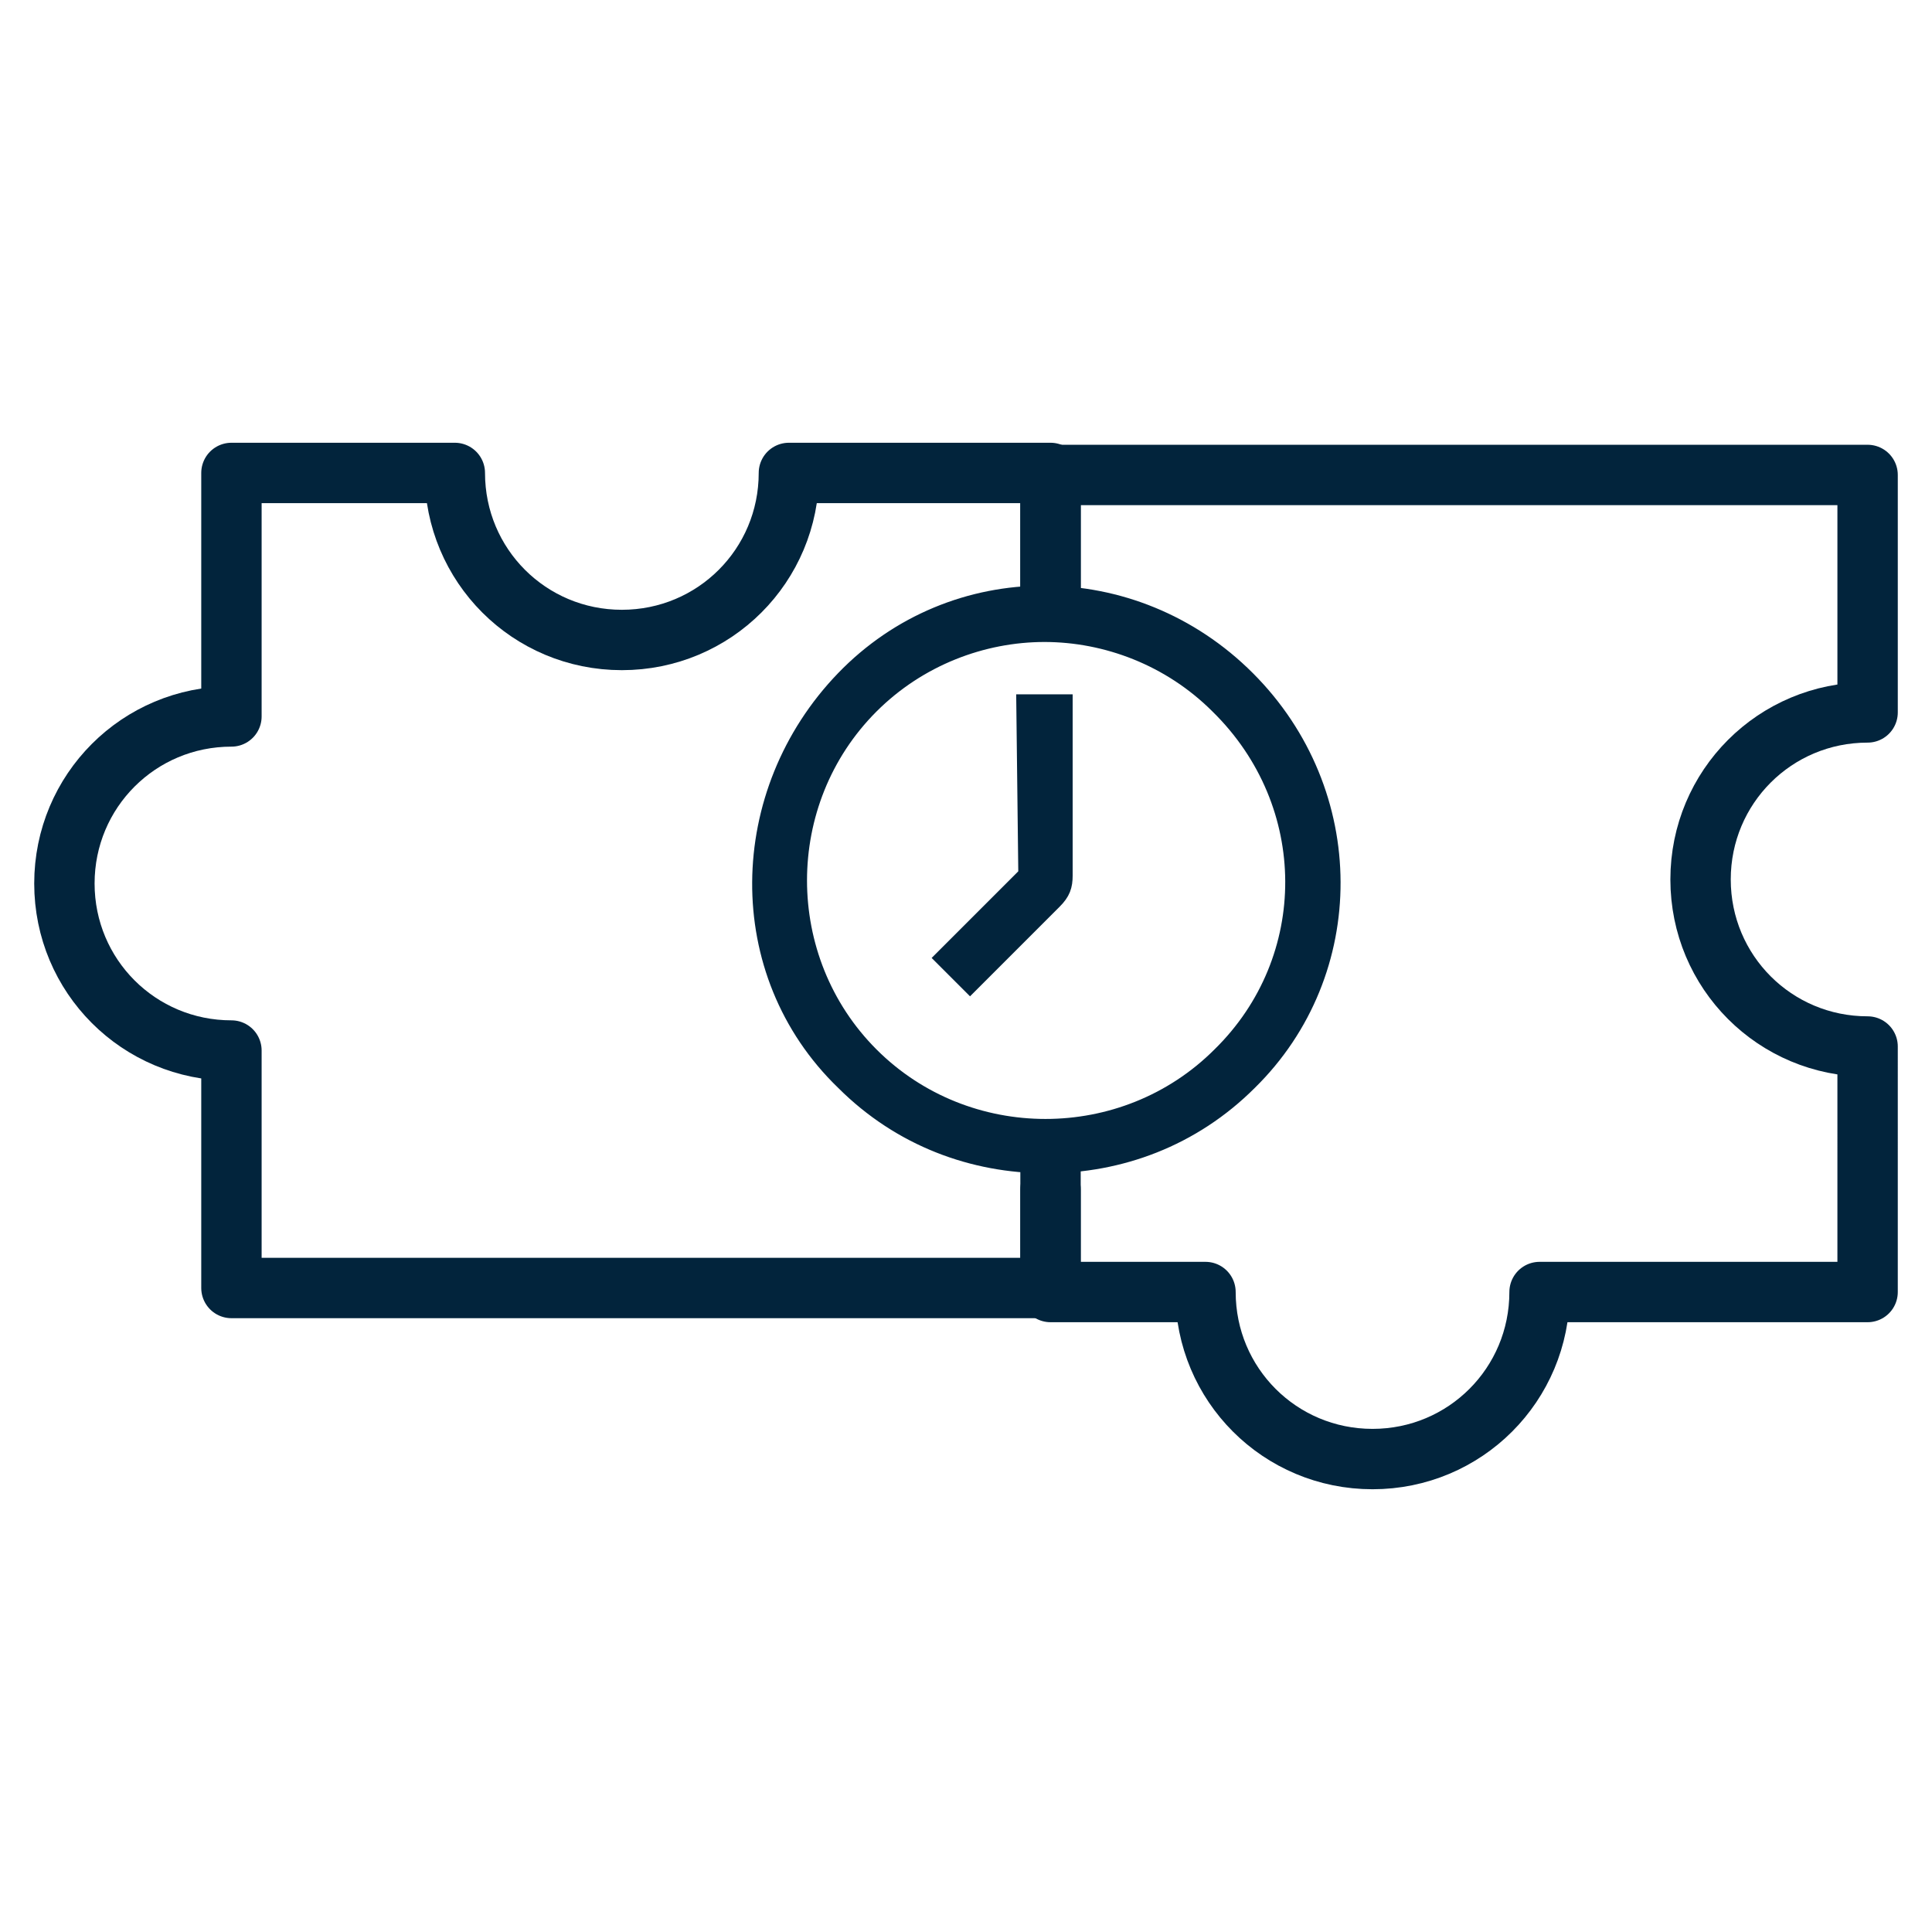
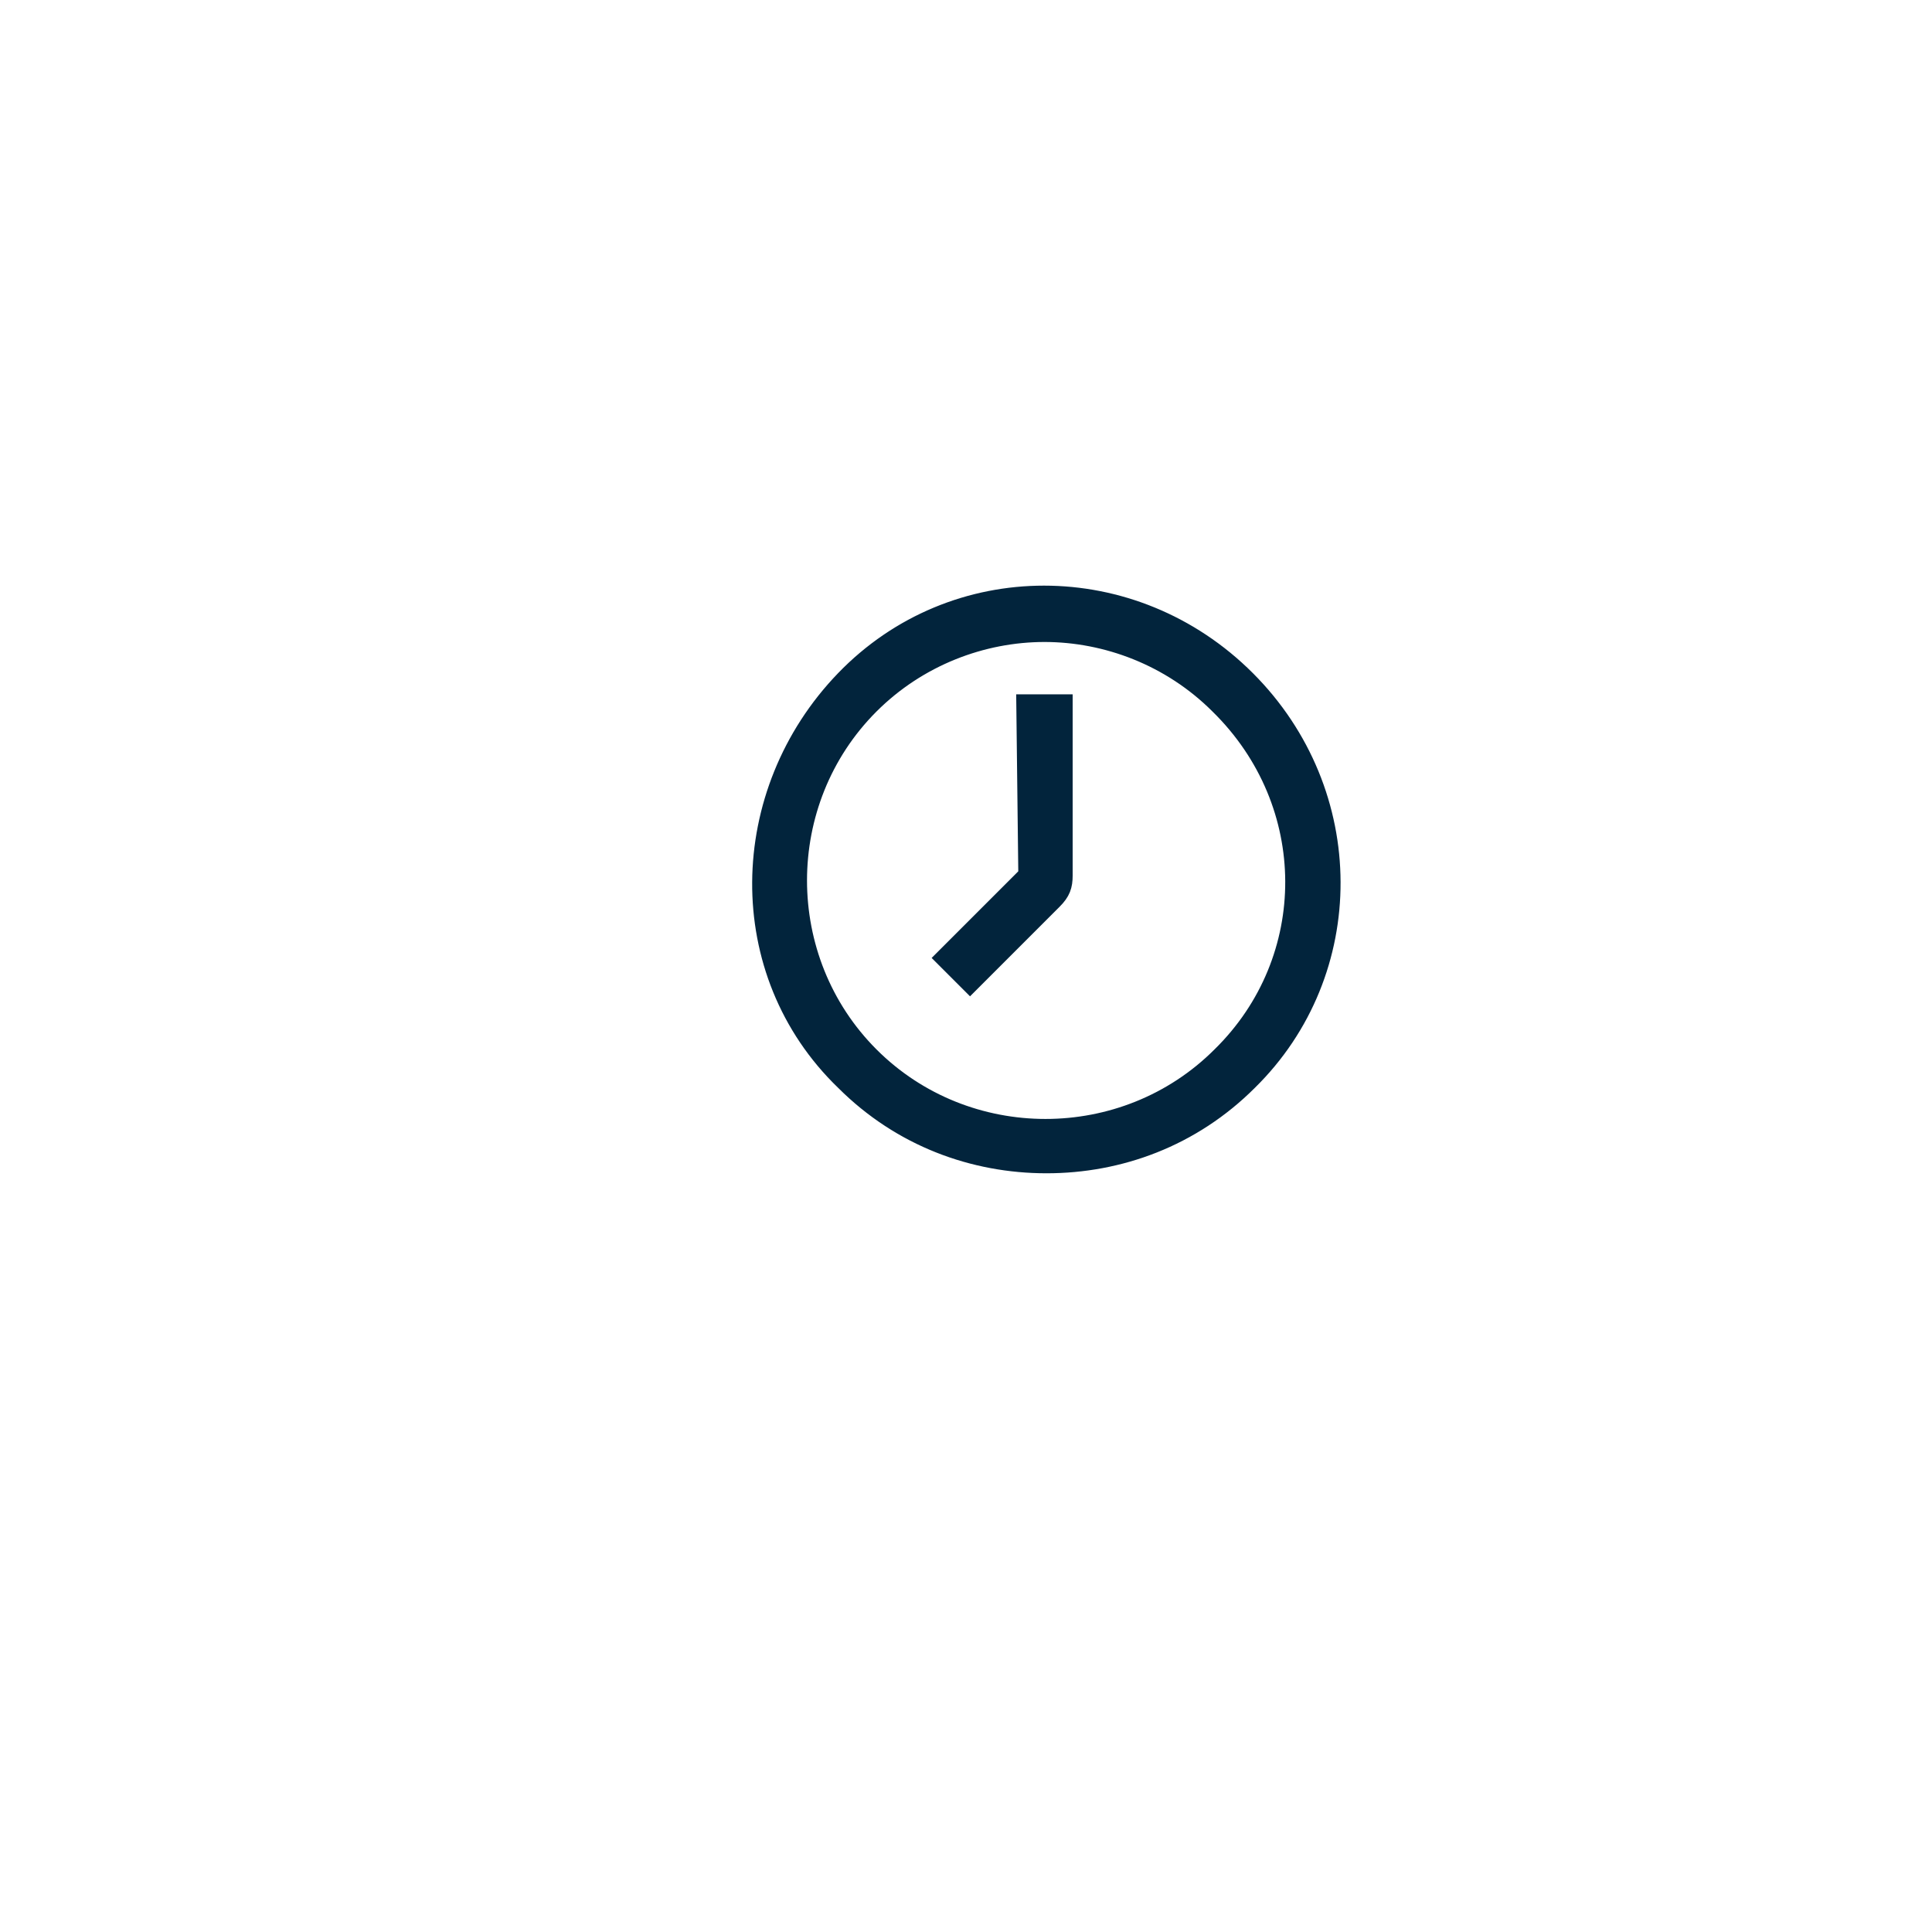
<svg xmlns="http://www.w3.org/2000/svg" version="1.1" id="Layer_1" x="0px" y="0px" viewBox="0 0 96 96" style="enable-background:new 0 0 96 96;" xml:space="preserve">
  <style type="text/css">
	.st0{fill:none;stroke:#02243C;stroke-width:3;stroke-linecap:round;stroke-linejoin:round;stroke-miterlimit:10;}
	.st1{fill:#02243C;stroke:#02243C;stroke-miterlimit:10;}
</style>
  <g>
    <g>
-       <path class="st0" d="M52.2,57.4v6.8h7.7c0,4.6,3.7,8.3,8.3,8.3s8.3-3.7,8.3-8.3h16.3V52c-4.6,0-8.3-3.7-8.3-8.3s3.7-8.3,8.3-8.3    V23.6H52.2v6.5" />
-       <path class="st0" d="M52.2,29.7v-6.2H39.2c0,4.6-3.7,8.3-8.3,8.3s-8.3-3.7-8.3-8.3H11.5v12.1c-4.6,0-8.3,3.7-8.3,8.3    s3.7,8.3,8.3,8.3v11.8h40.7v-4.9" />
-     </g>
+       </g>
    <g>
      <path class="st1" d="M61.9,33.8c-5.6-5.6-14.5-5.6-19.9,0s-5.6,14.5,0,19.9c2.8,2.8,6.4,4.1,10,4.1s7.2-1.3,10-4.1    C67.5,48.3,67.5,39.4,61.9,33.8z M60.7,52.5c-4.8,4.8-12.7,4.8-17.5,0s-4.8-12.7,0-17.5c2.4-2.4,5.6-3.6,8.7-3.6    c3.1,0,6.3,1.2,8.7,3.6C65.6,39.9,65.6,47.7,60.7,52.5z" />
      <path class="st1" d="M51.1,43.5L47,47.6l1.2,1.2l4.1-4.1c0.4-0.4,0.5-0.7,0.5-1.2V35H51L51.1,43.5L51.1,43.5z" />
    </g>
  </g>
</svg>